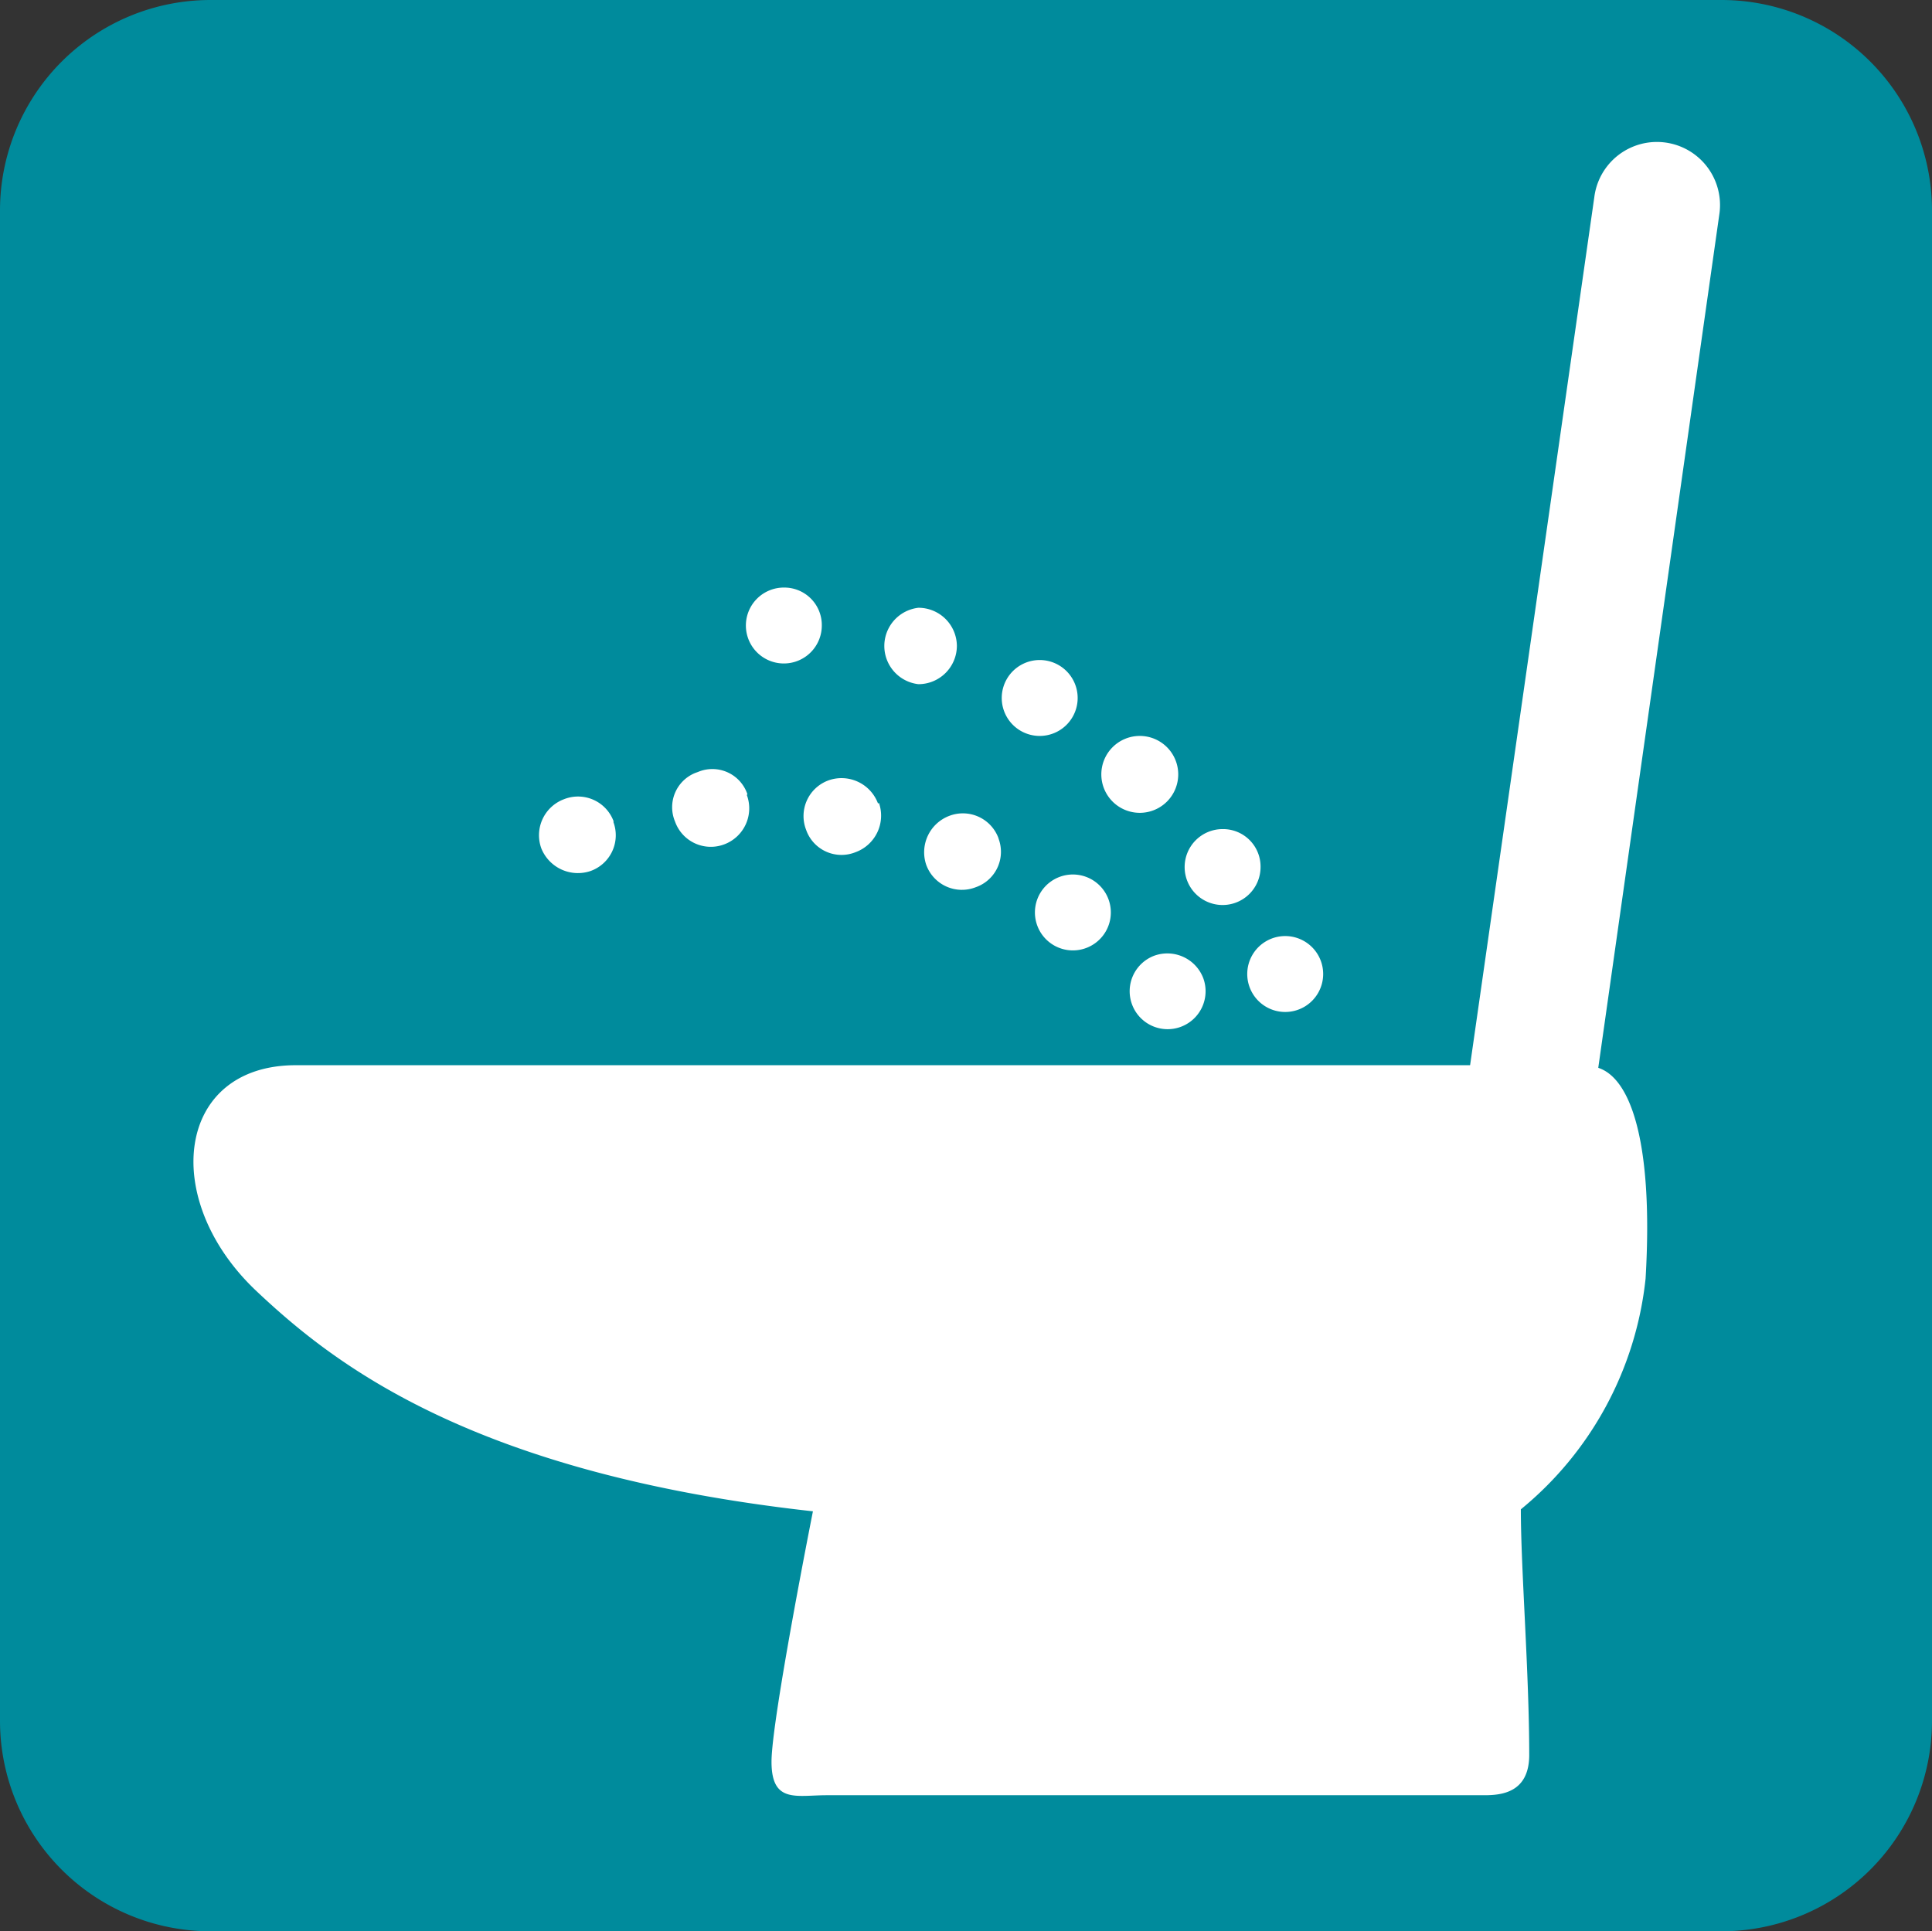
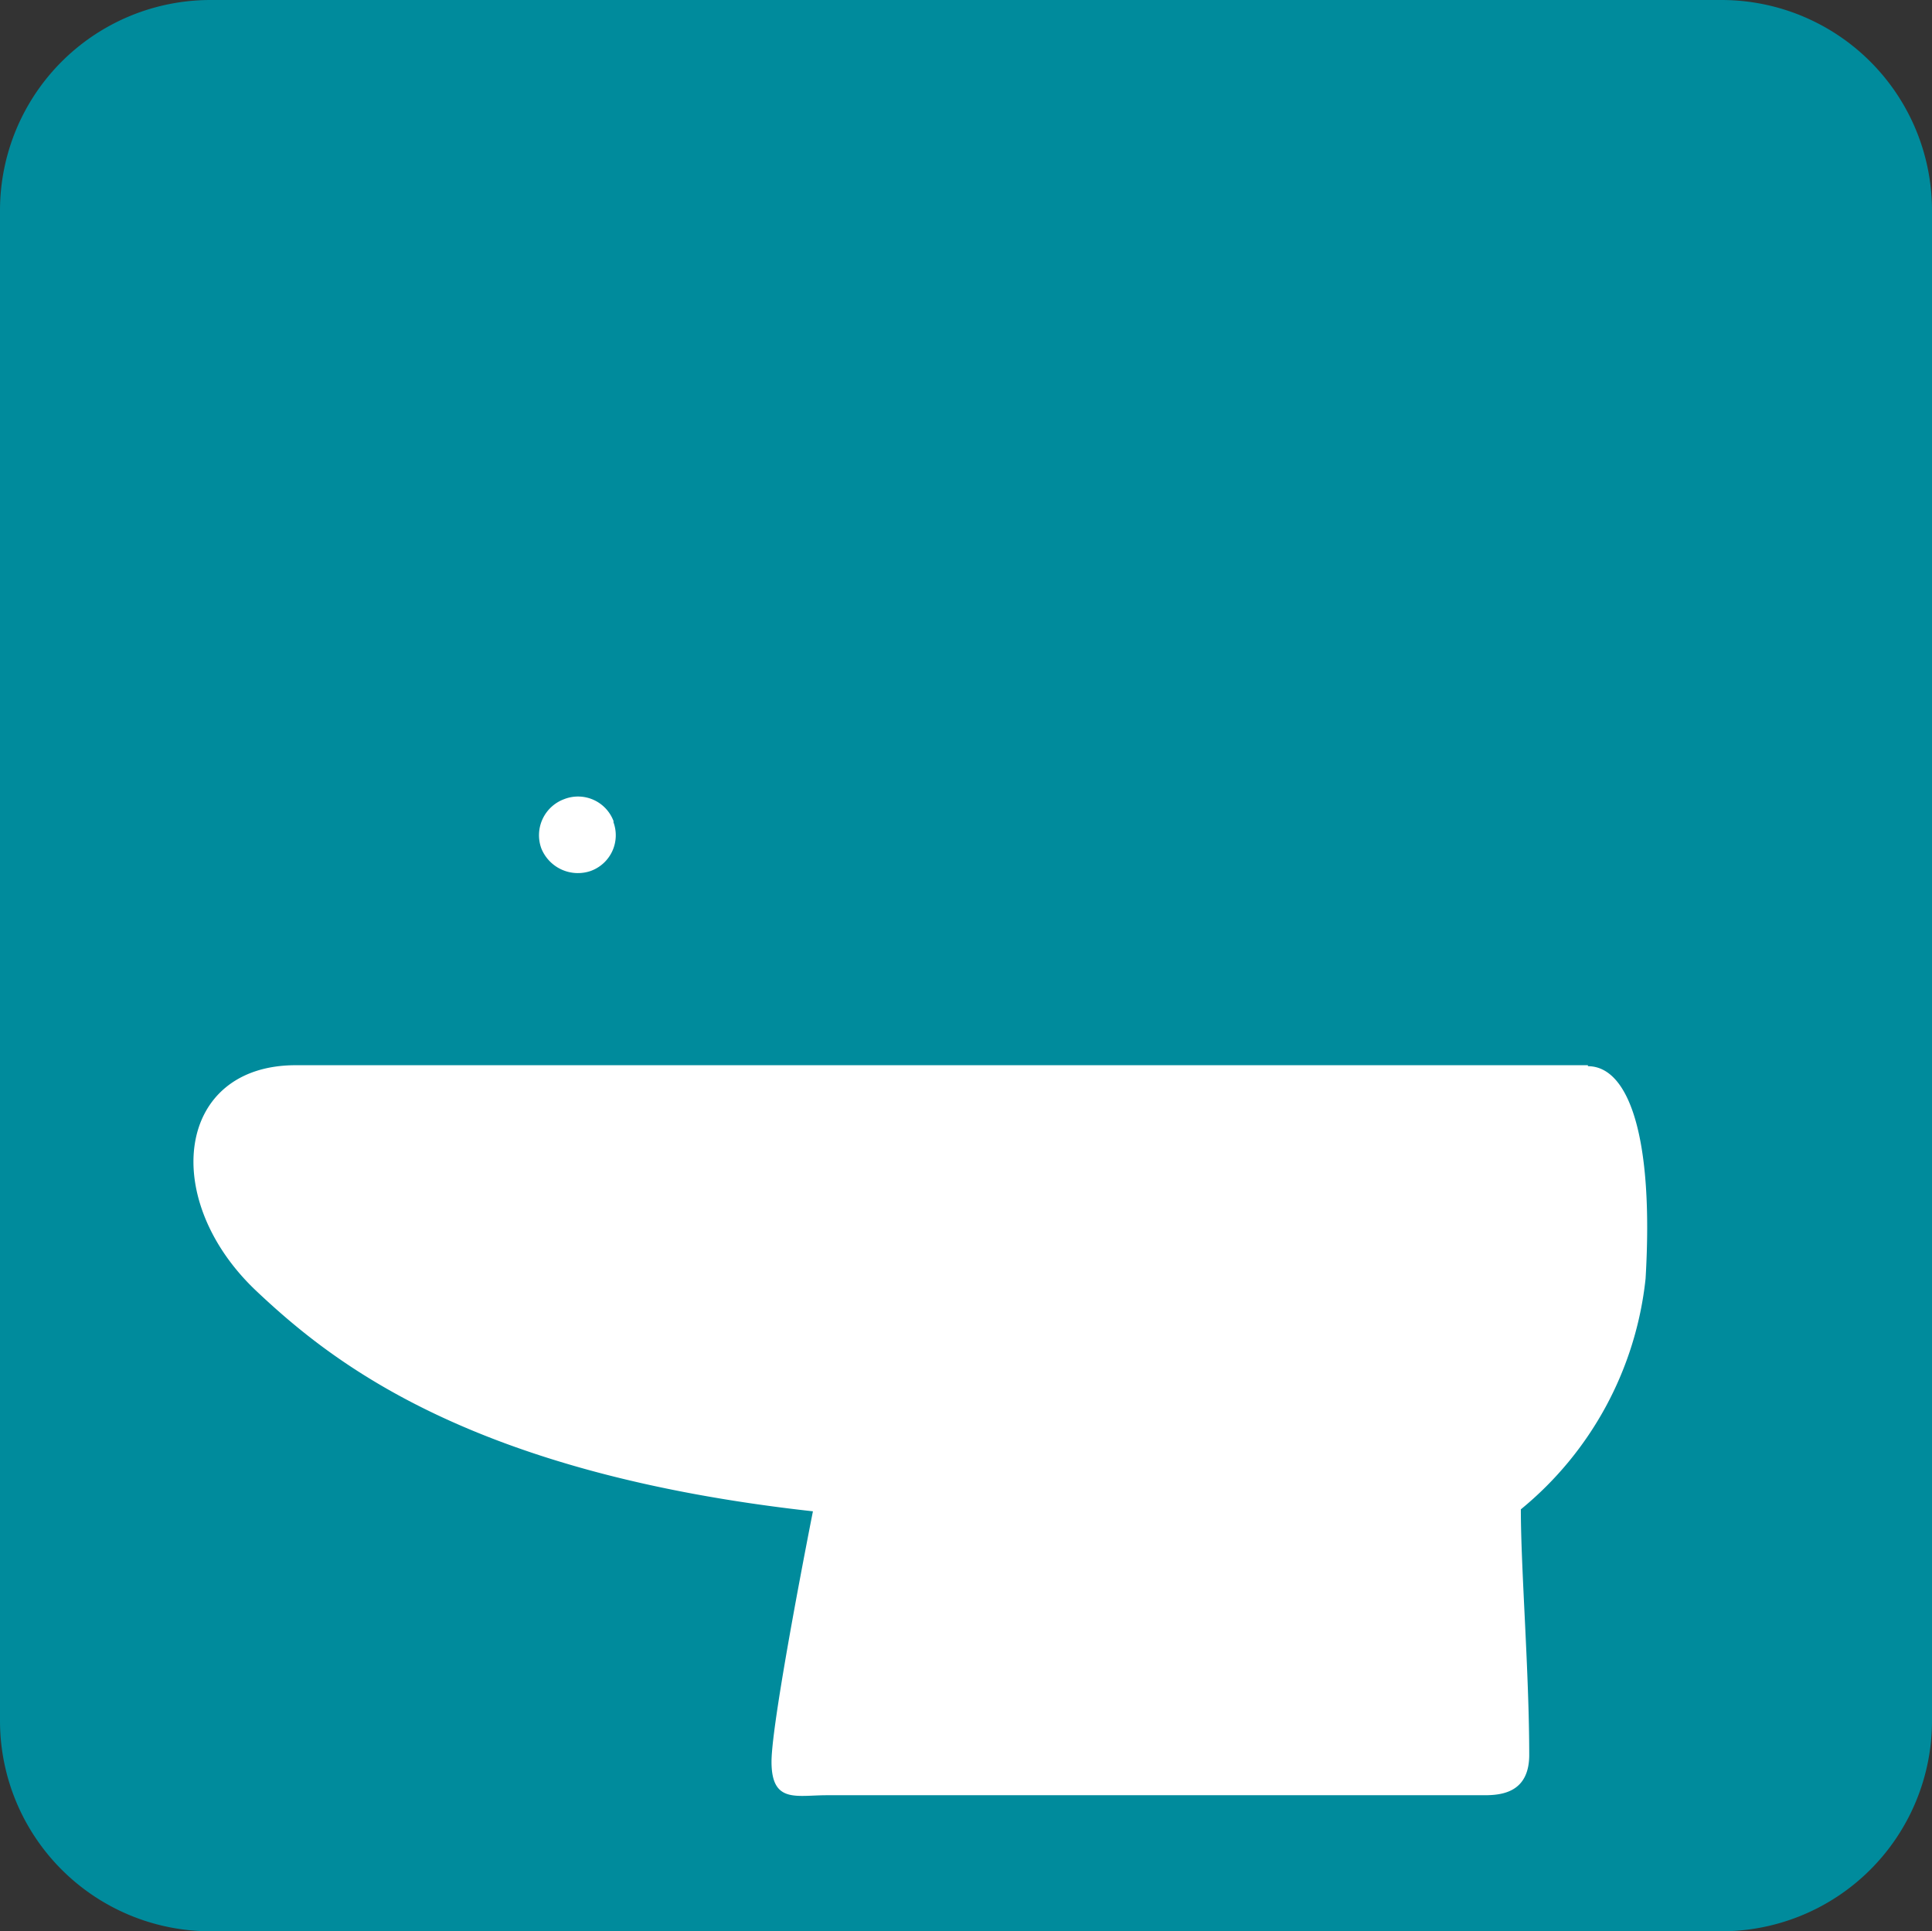
<svg xmlns="http://www.w3.org/2000/svg" width="39.19" height="39.18" viewBox="0 0 39.19 39.18">
  <rect x="0" y="0" width="39.19" height="39.18" fill="#333333" stroke="none" />
  <path fill="#008B9C" d="M4.27 0h30.65a4.27 4.27 0 014.27 4.27v30.64a4.27 4.27 0 01-4.27 4.27H4.27A4.27 4.27 0 010 34.91V4.27A4.27 4.27 0 014.27 0z" />
  <path fill="#FFF" d="M12.44 16.67a.77.77 0 01-.444.994l-.016.006a.8.8 0 01-1-.46.78.78 0 01.468-.999l.002-.001a.77.77 0 011 .46M32.21 21.61H6c-2.43 0-2.77 2.73-.79 4.59 1.52 1.43 4.32 3.69 11.28 4.46 0 0-.84 4.23-.84 5.08s.5.68 1.12.68h13.34c.36 0 .9-.06.91-.8 0-1.7-.17-3.78-.17-5a7.003 7.003 0 002.53-4.68c.17-2.87-.34-4.31-1.17-4.31" />
  <path fill="none" d="M33.61 4.15l-2.77 19.46" />
-   <path fill="#FFF" d="M32.34 4l-2.78 19.43a1.292 1.292 0 102.56.35l2.76-19.46A1.28 1.28 0 0032.34 4M16.67 12.68a.77.77 0 11-.78-.76h.01a.76.76 0 01.77.75v.01M19.41 13.1a.78.78 0 01-.78.78.78.78 0 010-1.55.78.78 0 01.78.77M21.86 14.16a.77.77 0 11-1.54 0 .77.77 0 011.54 0M23.9 15.7a.78.78 0 11-.79-.77h.02a.78.78 0 01.77.77M25.57 17.59a.77.77 0 11-.77-.77.76.76 0 01.77.75v.02M26.84 19.76a.77.77 0 11-1.54 0 .77.77 0 011.54 0M15.15 16.13a.78.78 0 01-.46 1 .77.77 0 01-.992-.449l-.008-.021a.75.75 0 01.41-.978l.06-.022a.75.75 0 011 .45M17.83 16.29a.79.79 0 01-.48 1 .76.76 0 01-.987-.425l-.013-.035a.77.77 0 01.444-.994l.016-.006a.79.79 0 011 .47M20.25 17a.76.76 0 01-.425.987L19.79 18a.769.769 0 01-.996-.44l-.004-.01a.79.79 0 01.47-1 .77.77 0 01.992.449l.008.021M22.48 18.23a.77.77 0 11-.004-.01l.004.01M24.41 19.85a.77.77 0 11-1-.46.78.78 0 011 .46" />
</svg>